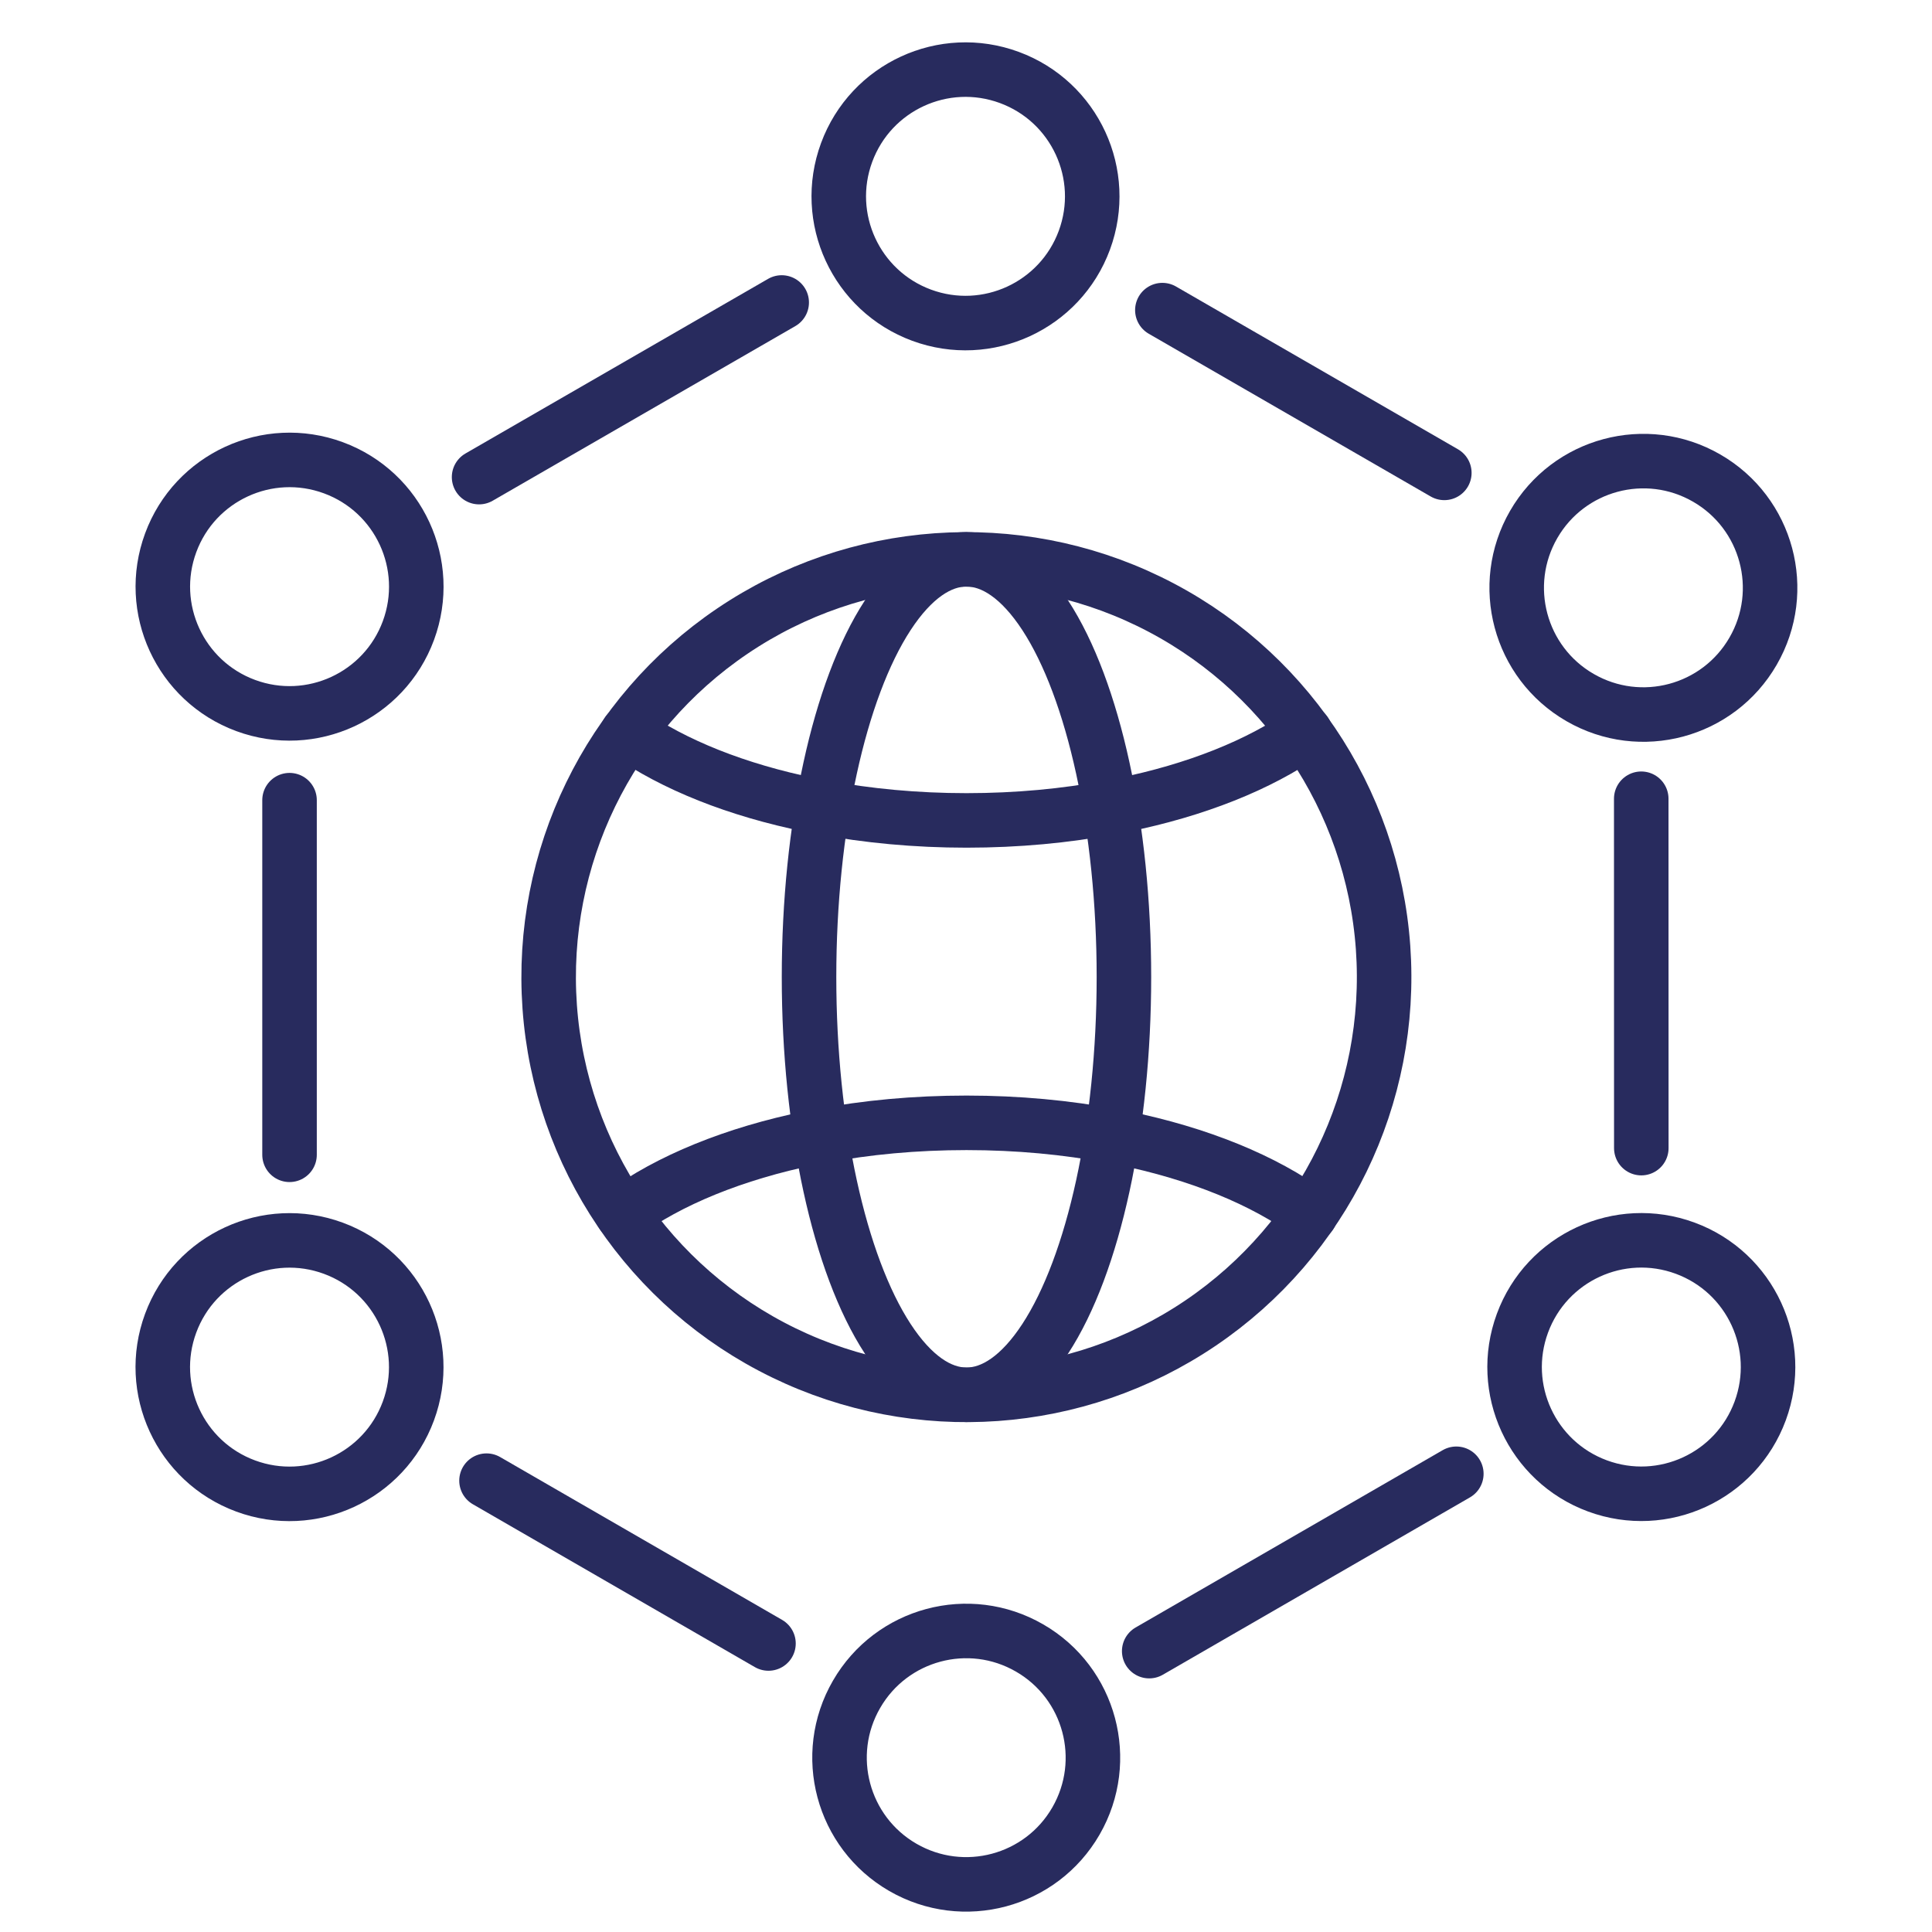
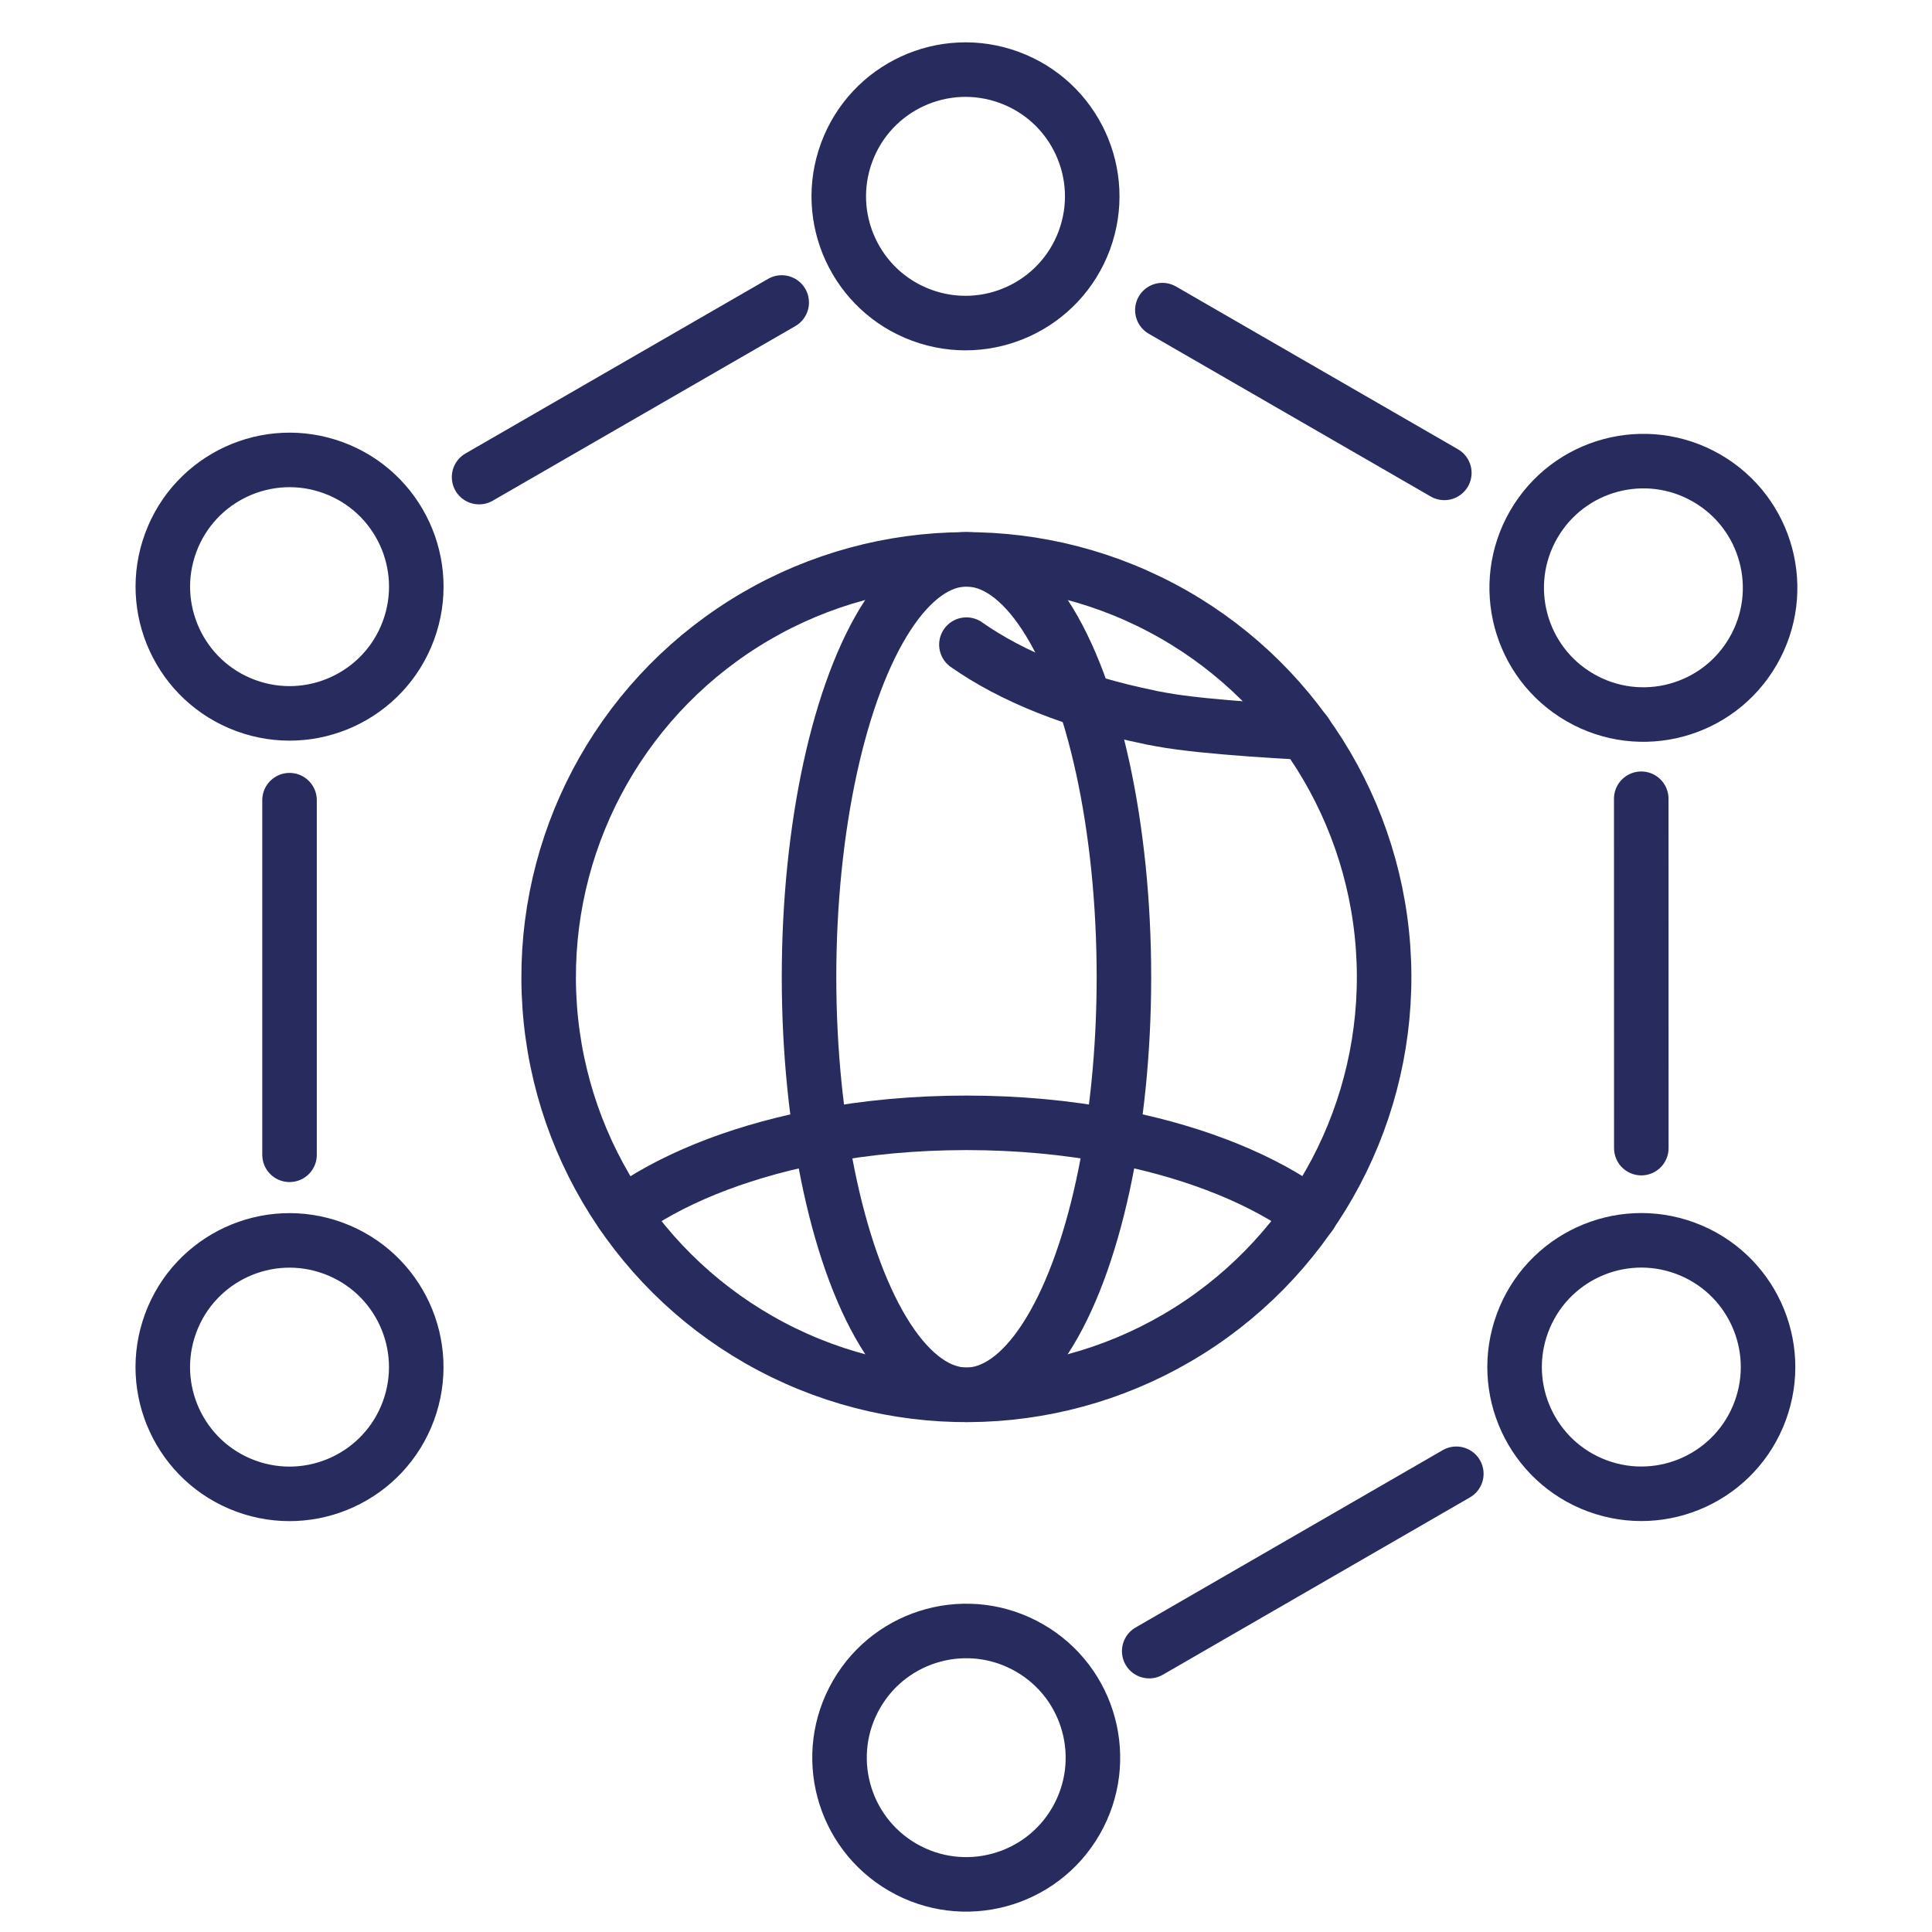
<svg xmlns="http://www.w3.org/2000/svg" id="Ebene_1" version="1.1" viewBox="0 0 283.46 283.46">
  <defs>
    <style>
      .st0 {
        fill: none;
        stroke: #282b5e;
        stroke-linecap: round;
        stroke-linejoin: round;
        stroke-width: 8px;
      }
    </style>
  </defs>
  <g>
    <circle class="st0" cx="141.8" cy="143.35" r="61.29" transform="translate(-9.83 10.44) rotate(-4.07)" />
    <ellipse class="st0" cx="141.8" cy="143.35" rx="23.1" ry="61.29" />
    <path class="st0" d="M91.35,178.15c6.78-4.98,16.37-8.91,27.6-11.2.05-.02.13-.03.18-.03.21-.05.4-.08.61-.11.23-.05.46-.09.7-.13,6.64-1.27,13.85-1.94,21.37-1.94s14.71.68,21.36,1.94c.24.04.47.09.71.13.21.03.4.08.6.11.05,0,.13.02.19.03,11.23,2.29,20.81,6.21,27.6,11.21" />
-     <path class="st0" d="M191.5,107.48c-6.73,4.73-16.03,8.46-26.84,10.64-.08.02-.14.03-.21.05-.26.05-.52.1-.79.15-.25.05-.5.1-.75.14-6.57,1.24-13.68,1.91-21.11,1.91s-14.54-.68-21.11-1.91c-.25-.05-.49-.1-.74-.14-.28-.03-.53-.1-.81-.15-.06-.02-.13-.03-.19-.05-10.84-2.19-20.13-5.92-26.86-10.65" />
+     <path class="st0" d="M191.5,107.48s-14.54-.68-21.11-1.91c-.25-.05-.49-.1-.74-.14-.28-.03-.53-.1-.81-.15-.06-.02-.13-.03-.19-.05-10.84-2.19-20.13-5.92-26.86-10.65" />
  </g>
  <g>
    <line class="st0" x1="240.81" y1="168.45" x2="240.8" y2="117.19" />
    <line class="st0" x1="213.67" y1="216.23" x2="168.61" y2="242.25" />
-     <line class="st0" x1="112.75" y1="241.13" x2="71.38" y2="217.24" />
    <line class="st0" x1="42.48" y1="169.43" x2="42.48" y2="117.4" />
    <line class="st0" x1="114.69" y1="44.38" x2="70.29" y2="70" />
    <line class="st0" x1="211.91" y1="69.38" x2="170.54" y2="45.5" />
    <circle class="st0" cx="141.65" cy="28.81" r="18.59" transform="translate(65.6 151.73) rotate(-69.75)" />
    <path class="st0" d="M257.21,95.54c-5.13,8.89-16.5,11.94-25.39,6.8-8.89-5.13-11.93-16.5-6.8-25.39,5.13-8.89,16.5-11.94,25.39-6.8,8.89,5.13,11.94,16.5,6.8,25.39Z" />
    <circle class="st0" cx="240.81" cy="200.56" r="18.59" transform="translate(-30.7 357.08) rotate(-69.75)" />
    <circle class="st0" cx="42.48" cy="86.06" r="18.59" transform="translate(-52.96 96.14) rotate(-69.75)" />
    <circle class="st0" cx="42.48" cy="200.56" r="18.59" transform="translate(-160.39 171.02) rotate(-69.75)" />
    <path class="st0" d="M157.86,267.18c-5.13,8.89-16.5,11.93-25.39,6.8-8.89-5.13-11.94-16.5-6.8-25.39,5.13-8.89,16.5-11.94,25.39-6.8,8.89,5.13,11.93,16.5,6.8,25.39Z" />
  </g>
</svg>